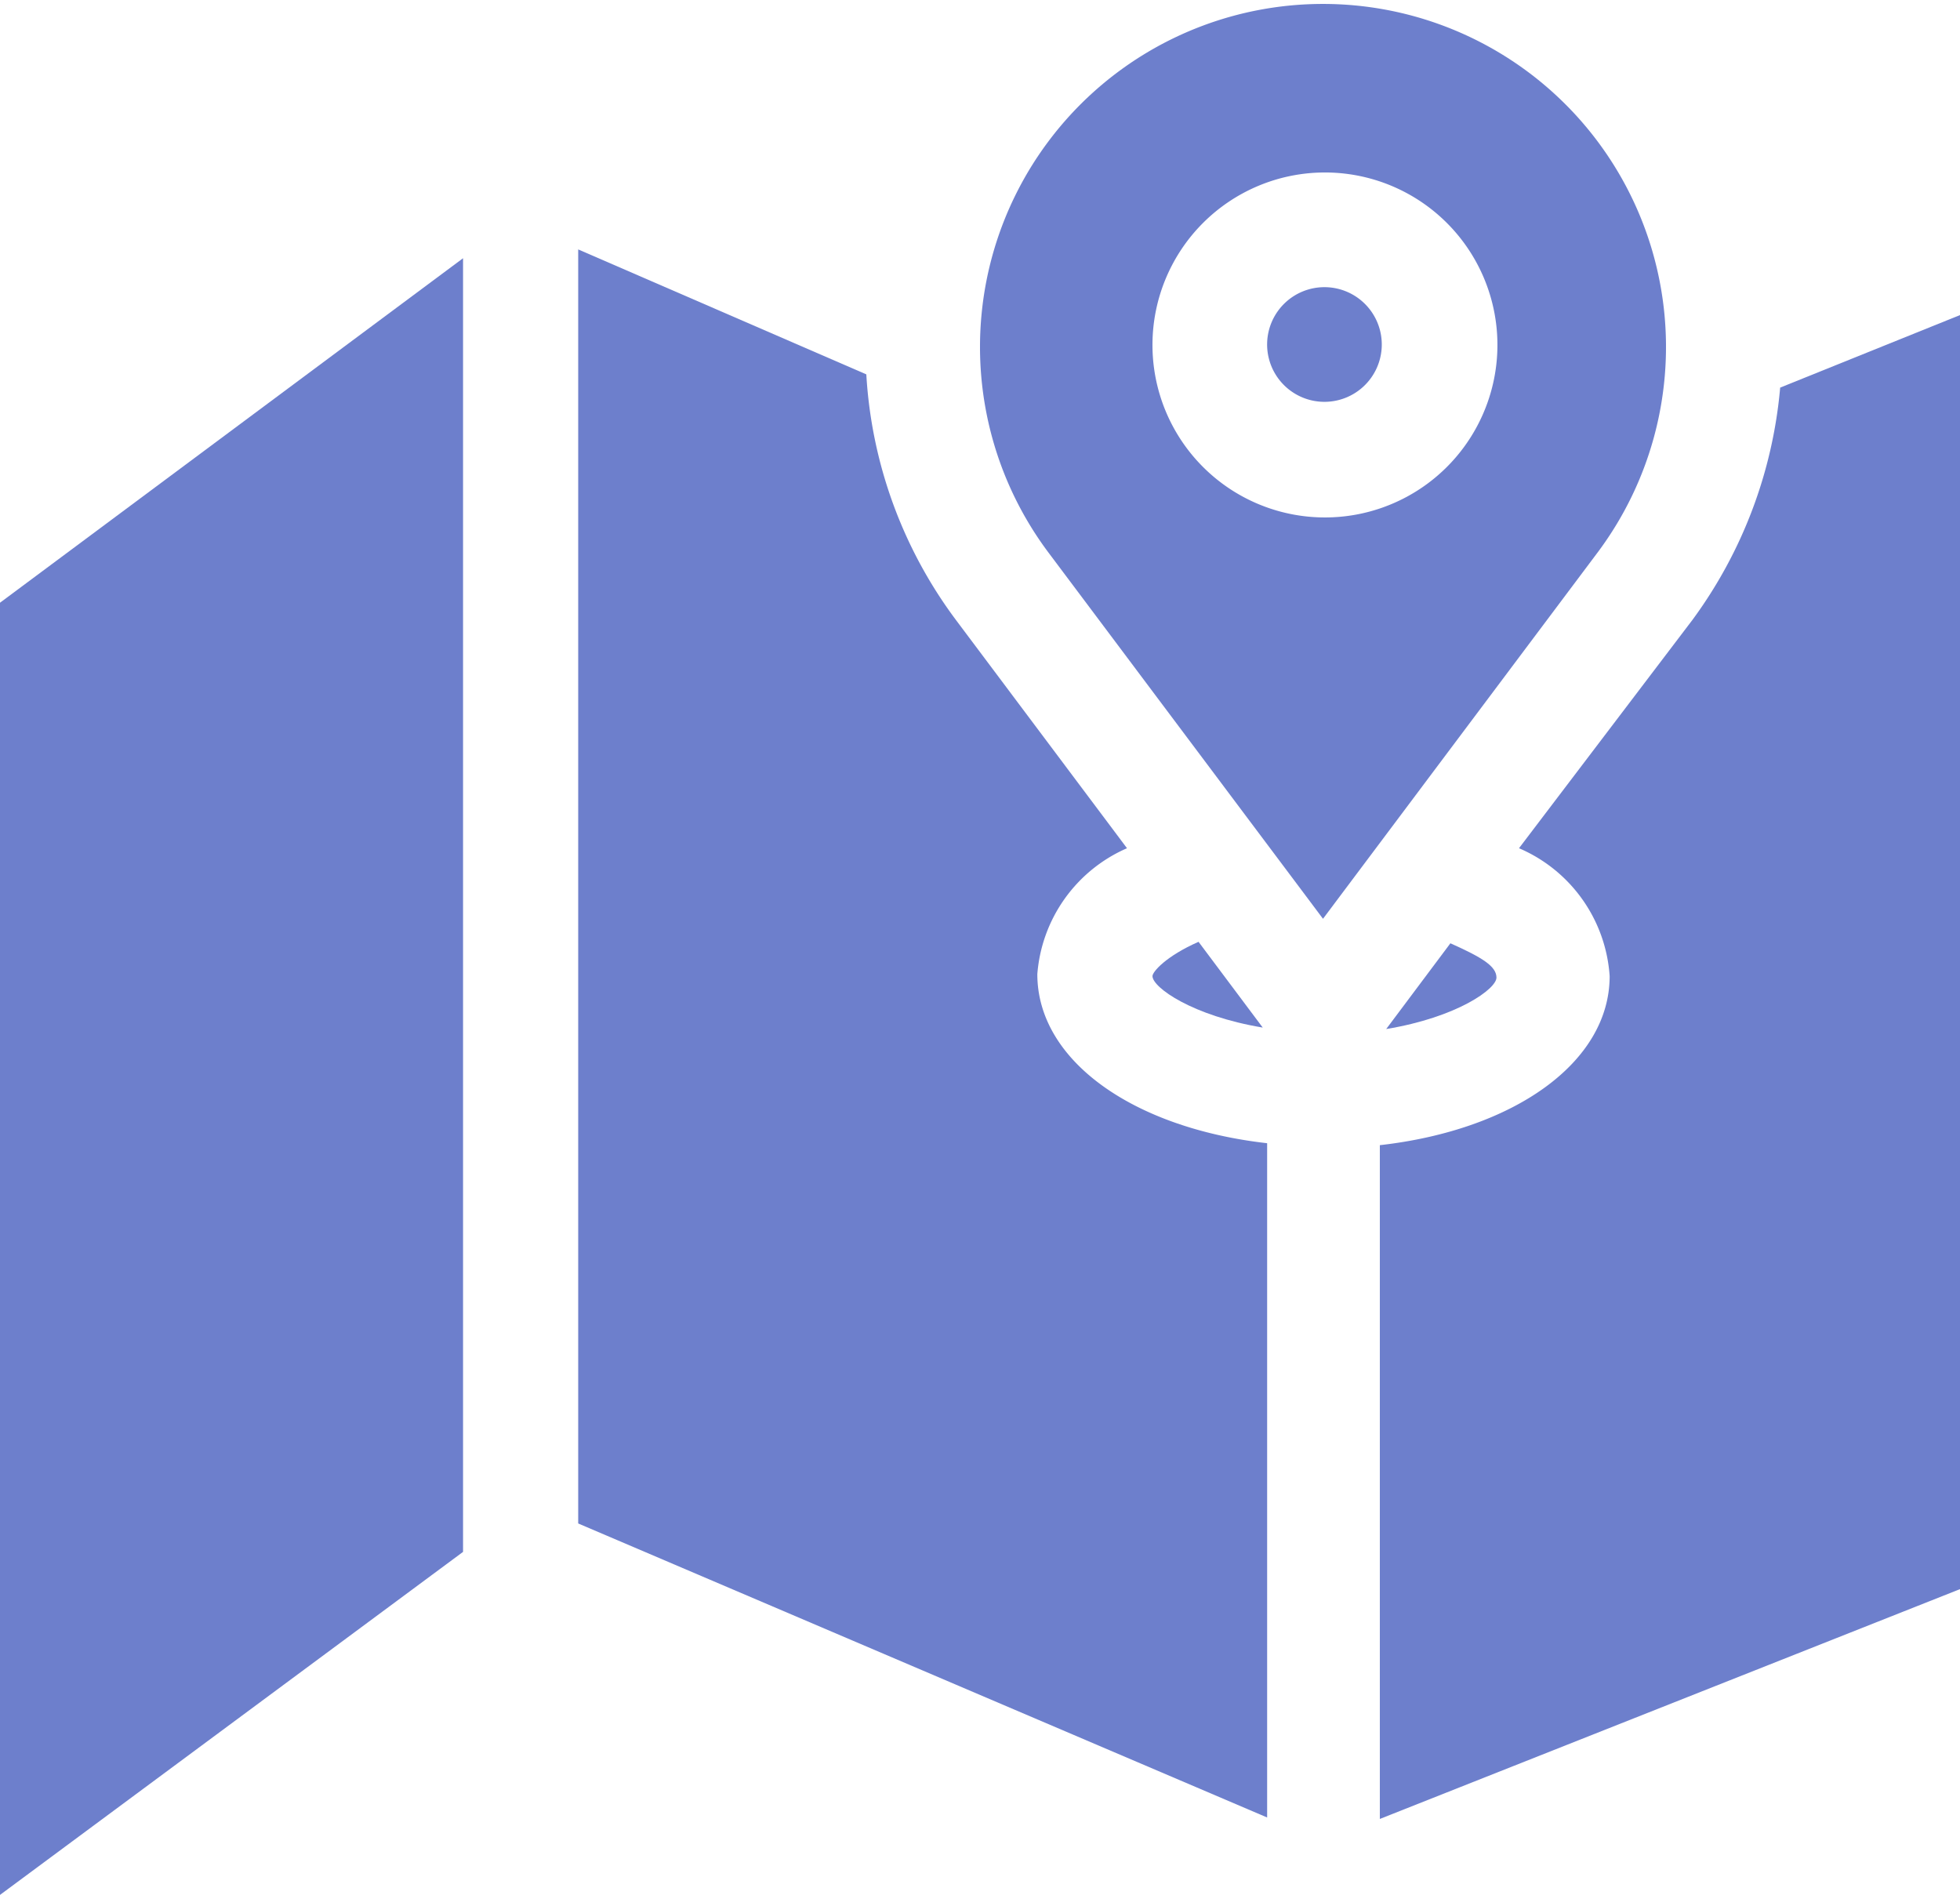
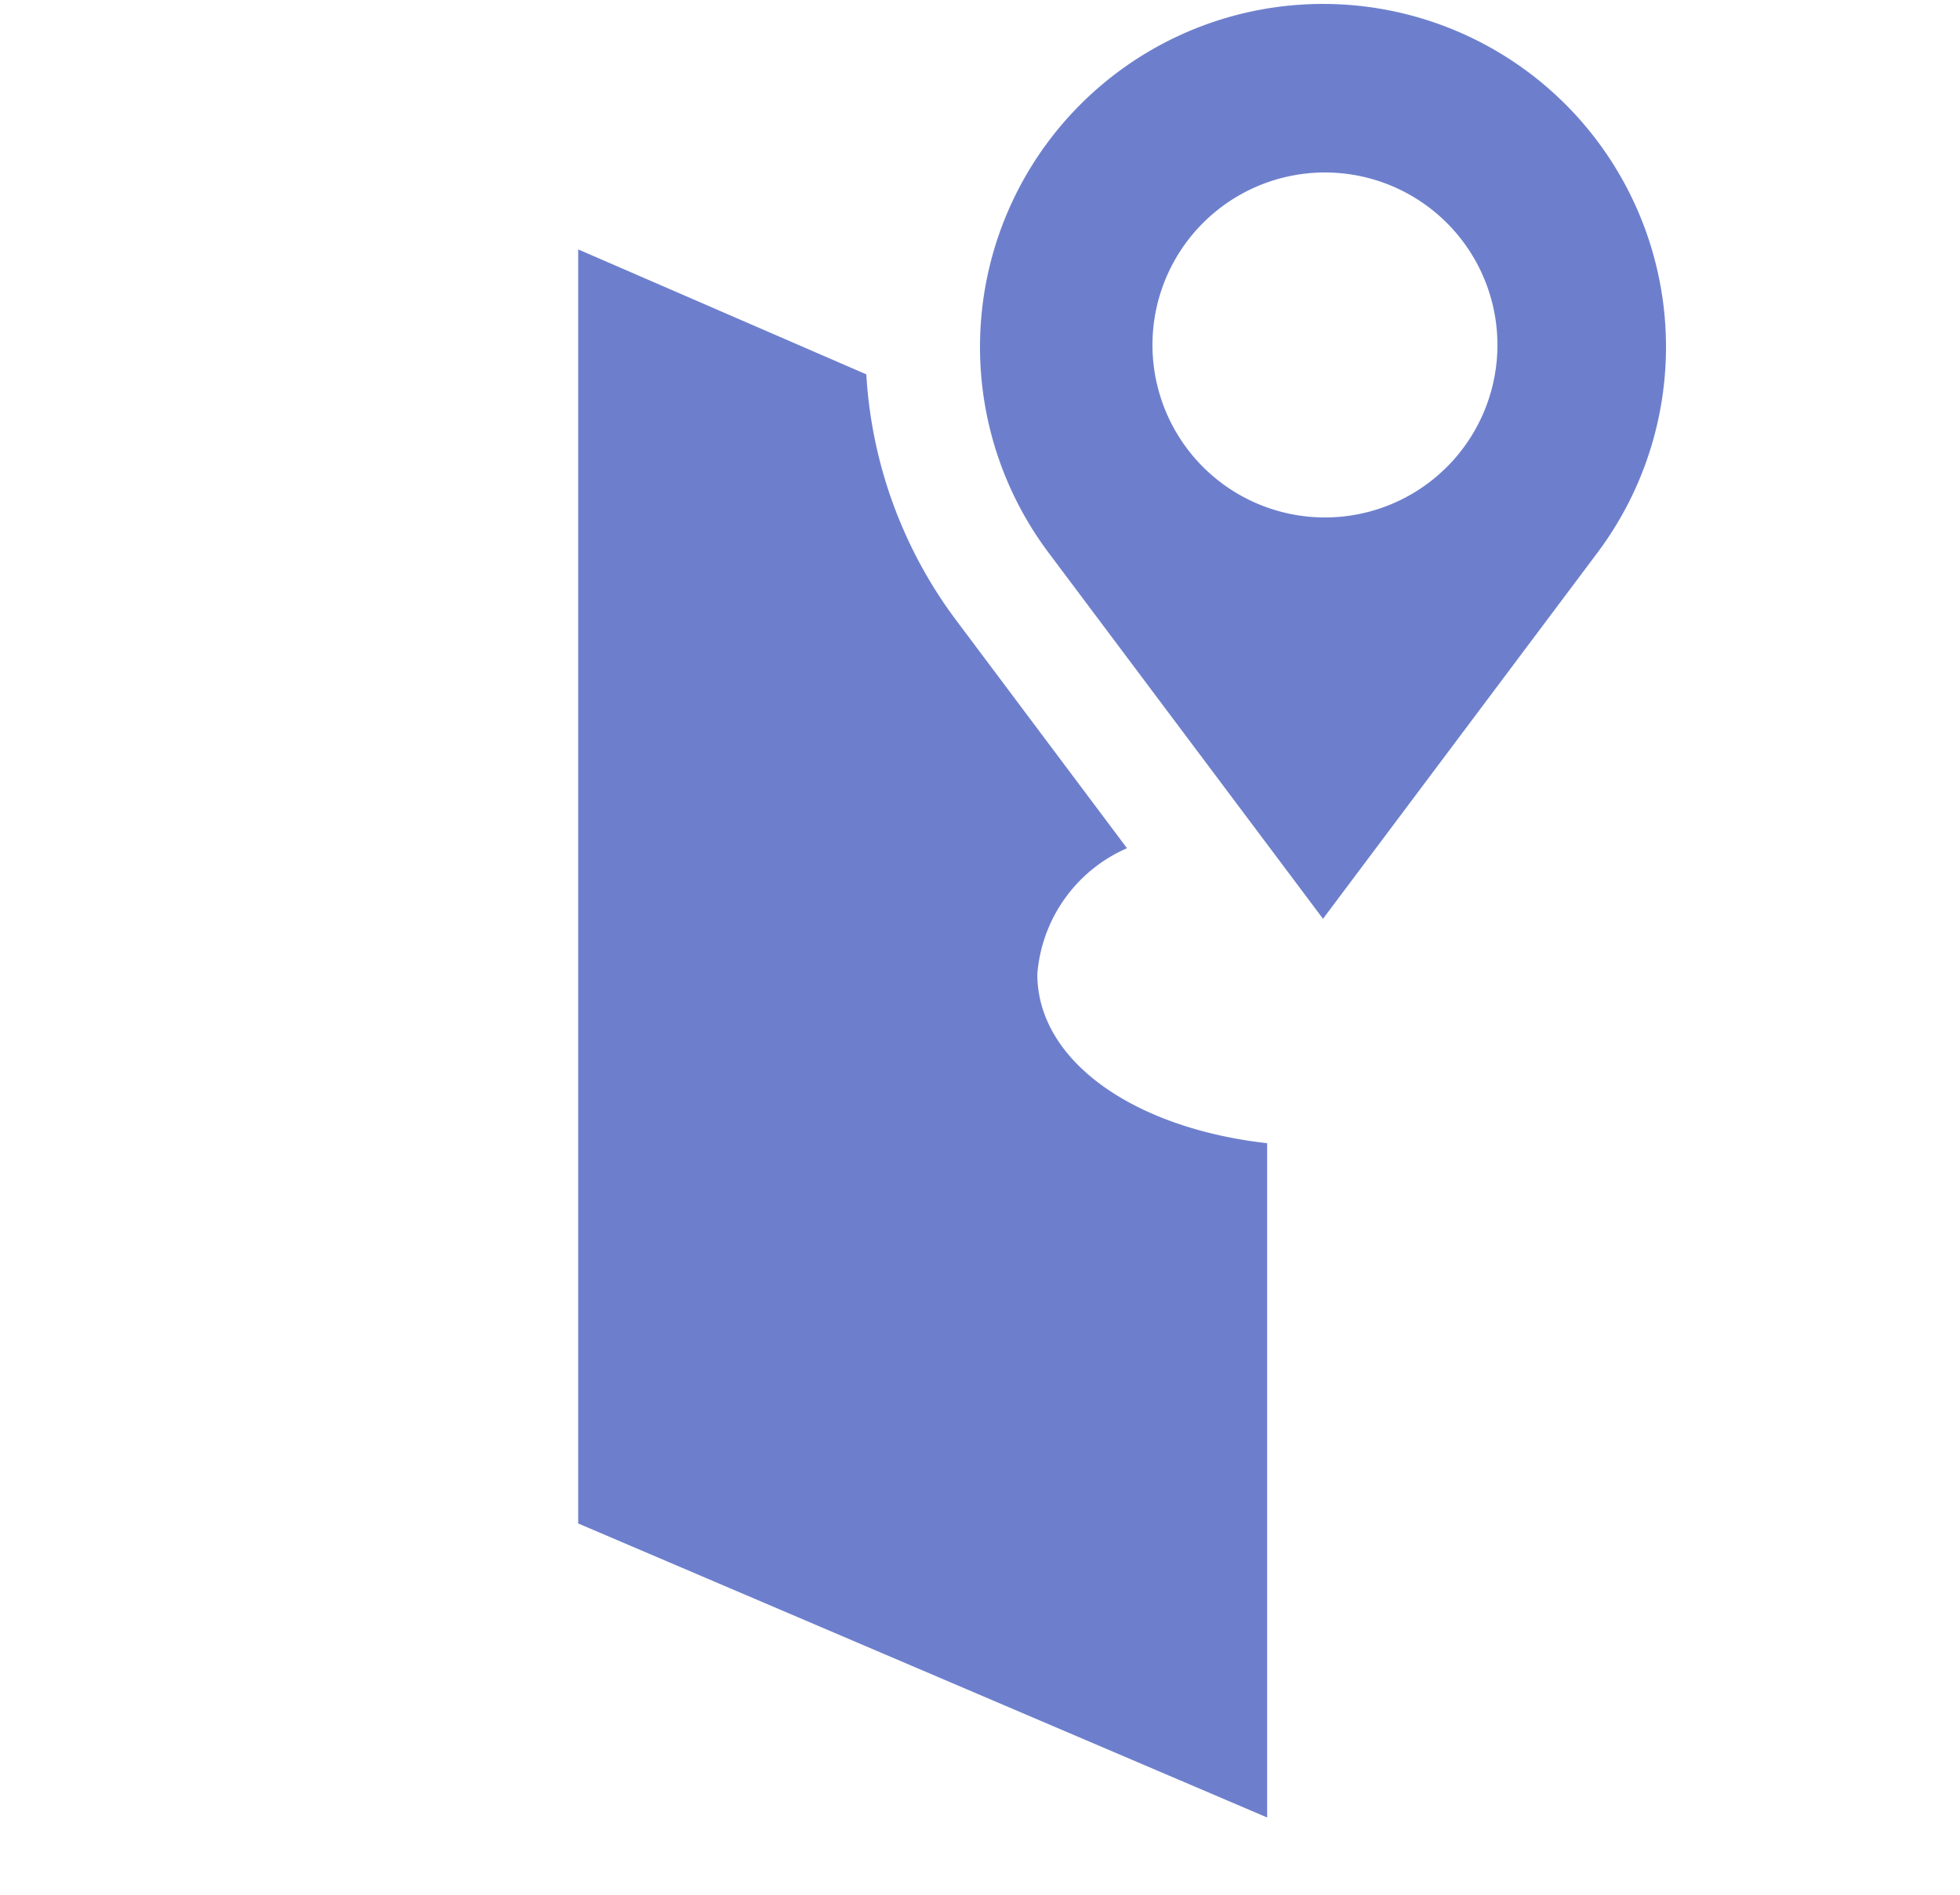
<svg xmlns="http://www.w3.org/2000/svg" viewBox="0 0 40 38.67">
  <defs>
    <style>.cls-1{fill:#6d7fcc;}</style>
  </defs>
  <title>Asset 17</title>
  <g id="Layer_2" data-name="Layer 2">
    <g id="Layer_1-2" data-name="Layer 1">
      <path class="cls-1" d="M27,18.75l5.63-7.51a7,7,0,1,0-11.26,0ZM27,3.52A3.52,3.52,0,1,1,23.52,7,3.52,3.52,0,0,1,27,3.52Z" />
-       <path class="cls-1" d="M27,8.2A1.17,1.17,0,1,0,25.86,7,1.17,1.17,0,0,0,27,8.2Z" />
-       <path class="cls-1" d="M28.29,21c1.45-.24,2.25-.82,2.25-1.05s-.29-.41-.94-.7Z" />
-       <path class="cls-1" d="M23.52,19.92c0,.23.81.81,2.25,1.05l-1.31-1.75C23.8,19.51,23.52,19.83,23.52,19.92Z" />
-       <path class="cls-1" d="M34.54,12.65,31,17.31a3.06,3.06,0,0,1,1.85,2.61c0,1.76-1.95,3.14-4.69,3.45V37.12L40,32.43v-26L36.33,7.91A9.38,9.38,0,0,1,34.54,12.65Z" />
-       <path class="cls-1" d="M9.45,5.27,0,12.3V38.67l9.45-7Z" />
      <path class="cls-1" d="M25.86,36.33v-13c-2.74-.31-4.69-1.69-4.69-3.45A3.06,3.06,0,0,1,23,17.31l-3.5-4.67a9.27,9.27,0,0,1-1.82-5L11.8,5.09v26l14.06,6Z" />
    </g>
  </g>
</svg>